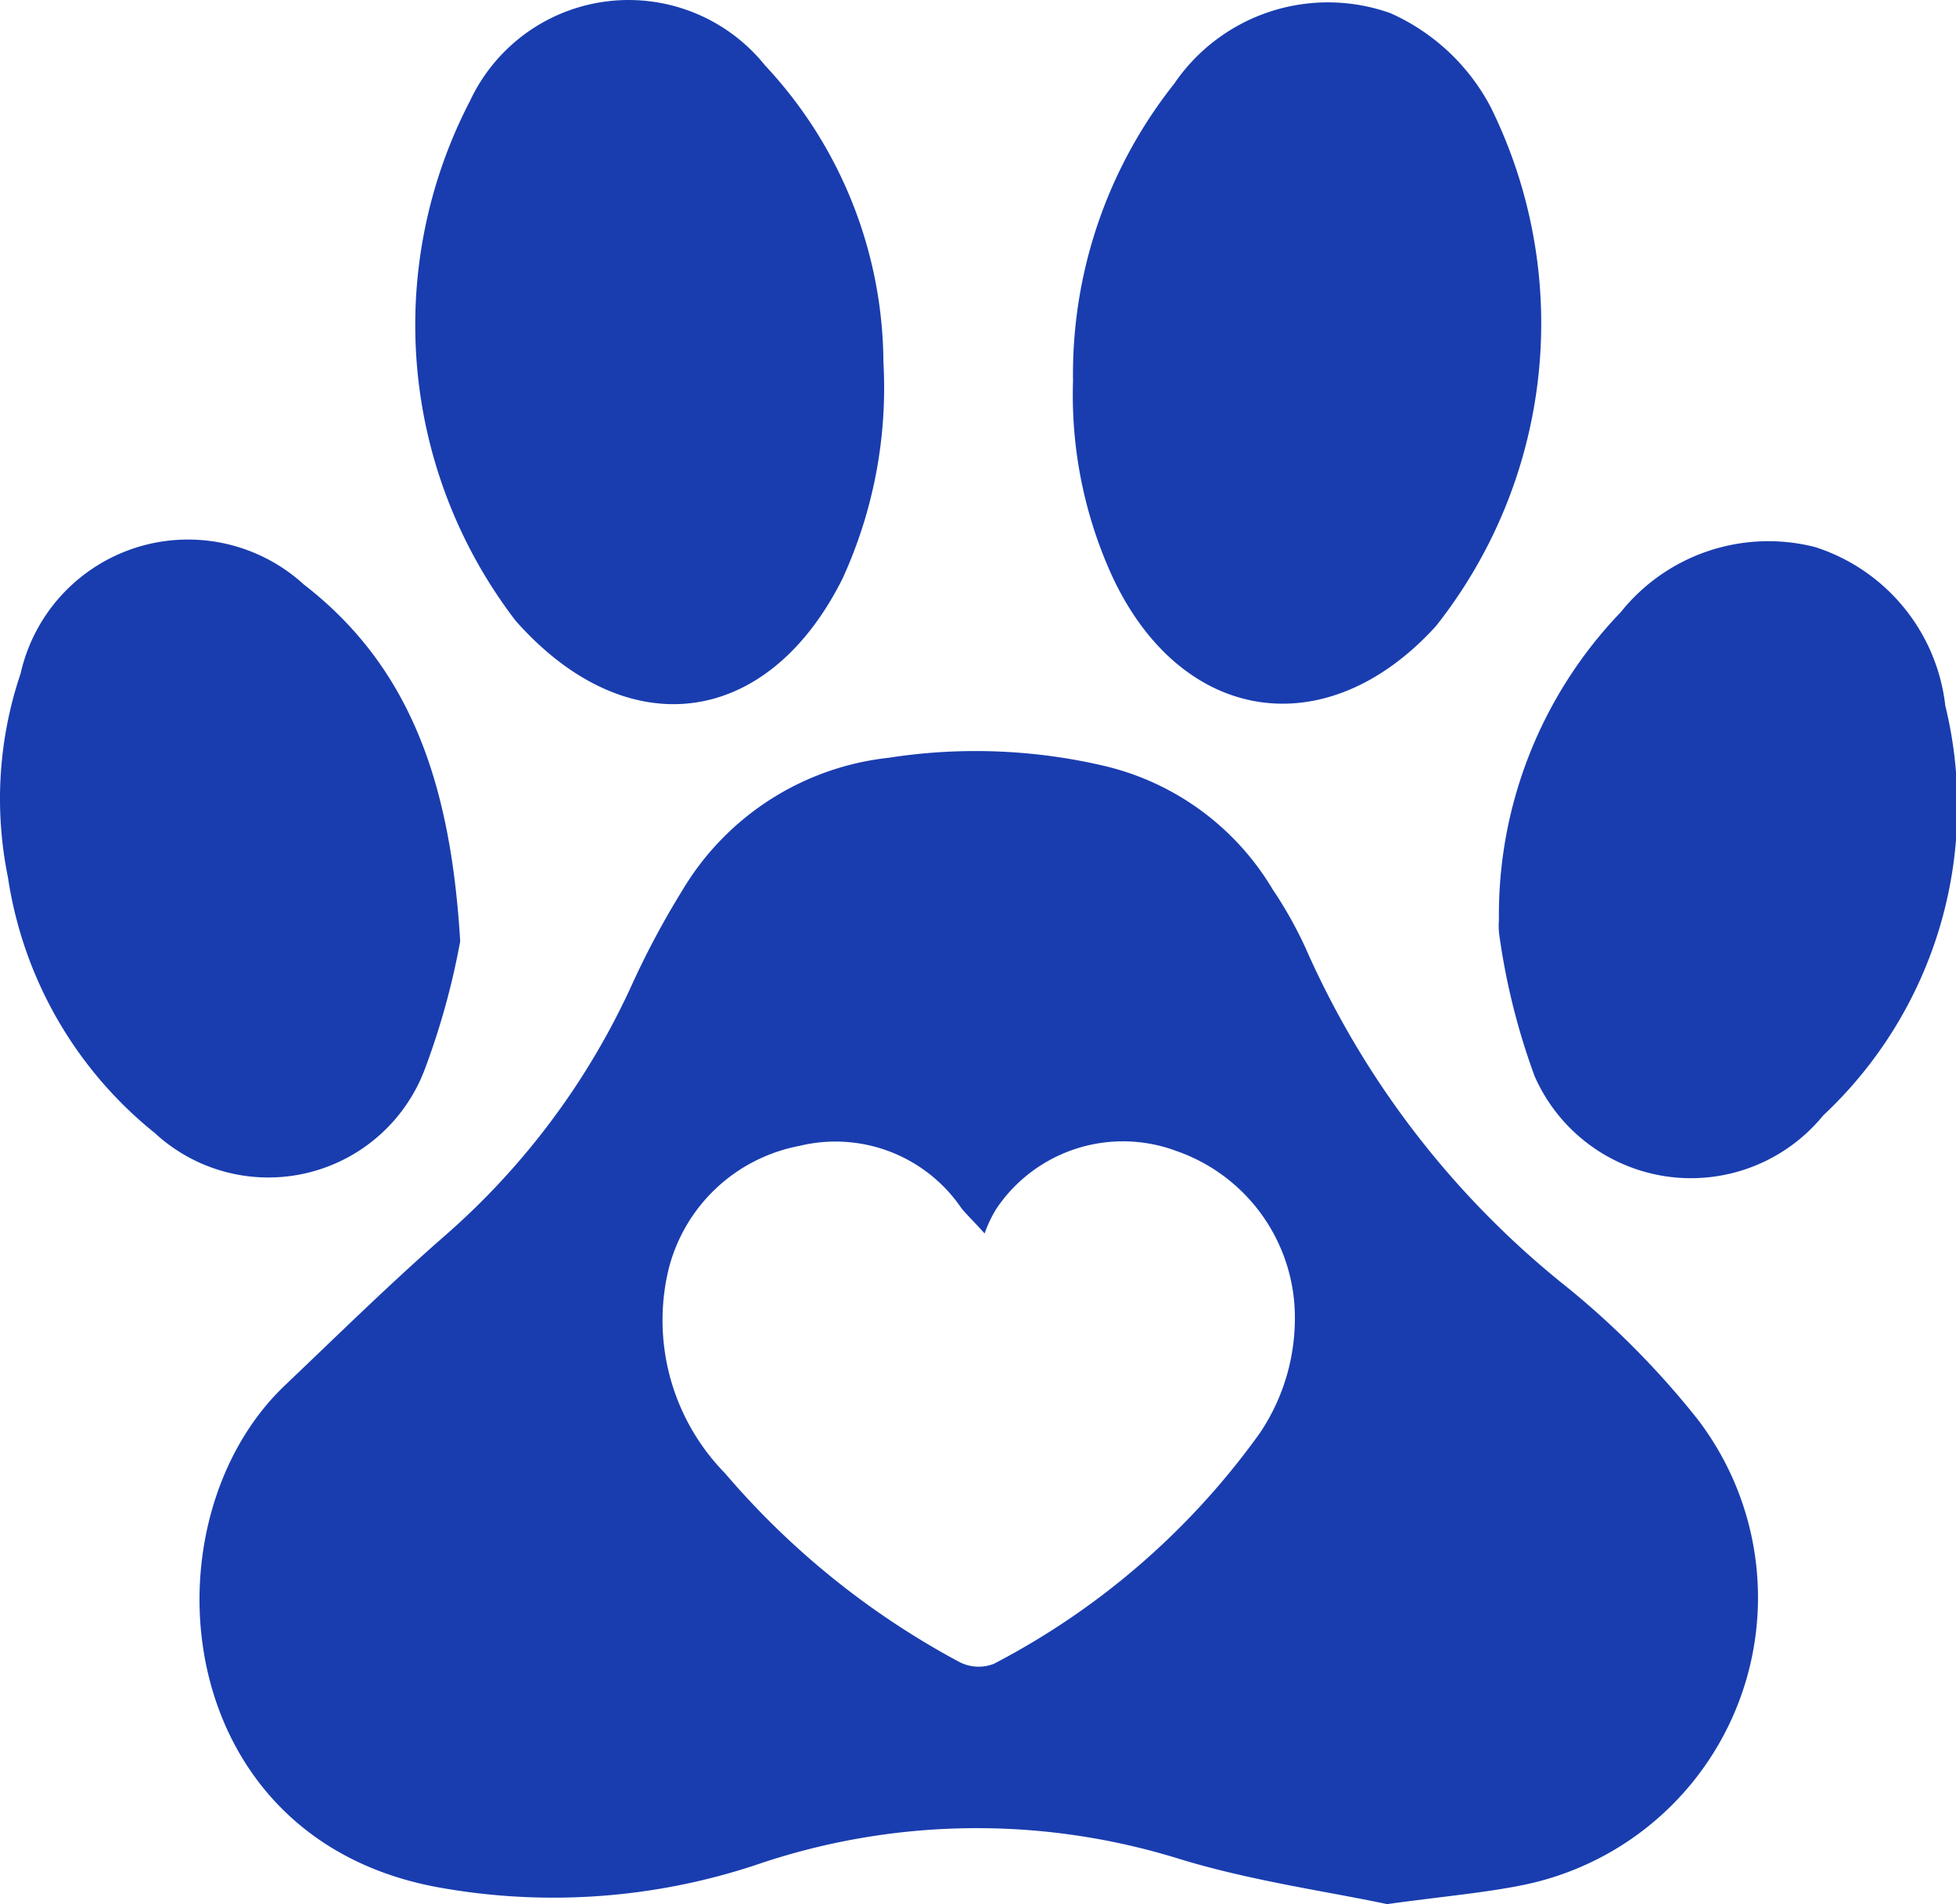
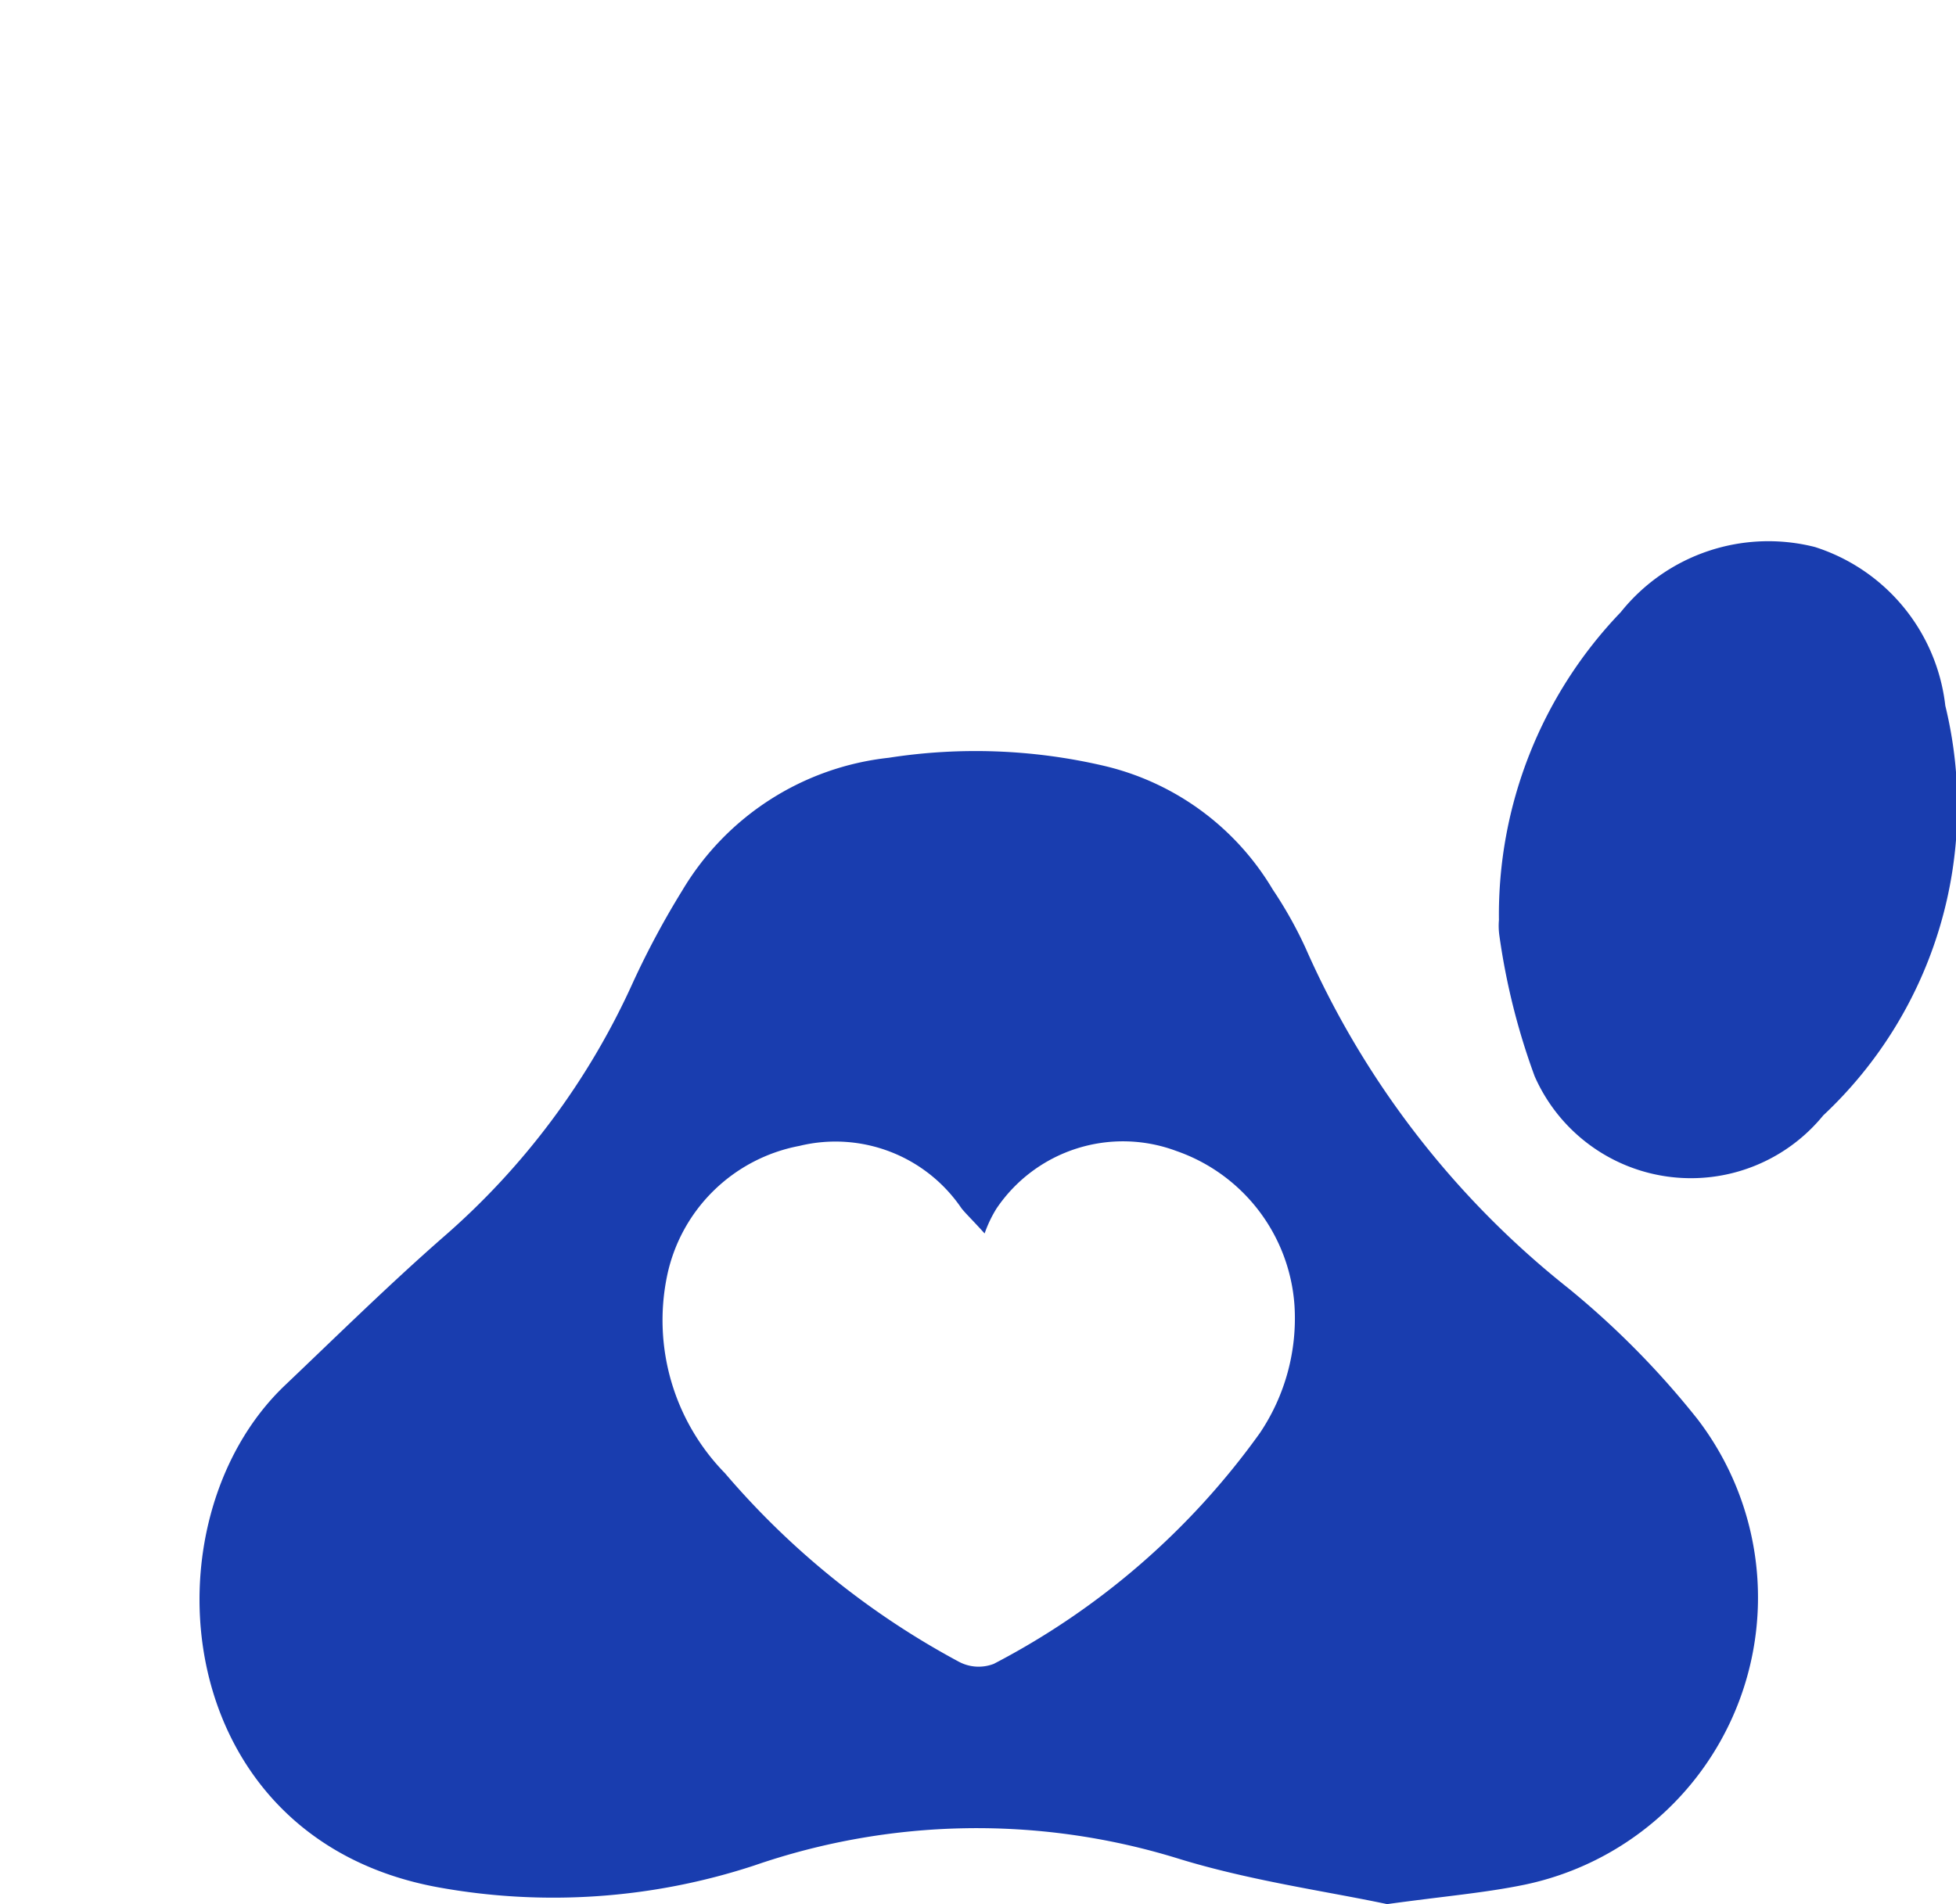
<svg xmlns="http://www.w3.org/2000/svg" width="29.999" height="29.209" viewBox="0 0 29.999 29.209">
  <g id="patoune_solo_ico" data-name="patoune solo ico" transform="translate(-945.288 -1345.438)">
    <path id="Tracé_2463" data-name="Tracé 2463" d="M-931.191,44.867c-.941-.2-2.122-.361-3.243-.711a10.458,10.458,0,0,0-6.462.118,9.879,9.879,0,0,1-4.854.334c-4.128-.758-4.534-5.617-2.344-7.7.8-.761,1.587-1.536,2.416-2.263a11.36,11.36,0,0,0,2.918-3.911A13.1,13.1,0,0,1-942,29.316a4.214,4.214,0,0,1,3.166-2.034,8.66,8.66,0,0,1,3.289.121,4.1,4.1,0,0,1,2.6,1.9,6.361,6.361,0,0,1,.5.89,13.72,13.72,0,0,0,4.037,5.229,13.124,13.124,0,0,1,1.978,2.006,4.5,4.5,0,0,1-2.648,7.14C-929.685,44.694-930.318,44.746-931.191,44.867Zm-6.173-10.288c-.2-.221-.286-.3-.354-.385a2.336,2.336,0,0,0-2.487-.958,2.559,2.559,0,0,0-2.032,2.008,3.355,3.355,0,0,0,.891,3.013,12.448,12.448,0,0,0,3.584,2.89.643.643,0,0,0,.539.034,11.594,11.594,0,0,0,4.083-3.544,3.149,3.149,0,0,0,.529-1.944,2.705,2.705,0,0,0-1.809-2.378,2.34,2.34,0,0,0-2.762.882A1.92,1.92,0,0,0-937.364,34.579Z" transform="translate(1897.753 1329.78)" fill="#193daf" />
-     <path id="Tracé_2464" data-name="Tracé 2464" d="M-916.856-55.757a7.022,7.022,0,0,1-.627,3.318c-1.149,2.3-3.312,2.572-5.014.647a7.455,7.455,0,0,1-.7-7.973,2.685,2.685,0,0,1,4.527-.544A6.715,6.715,0,0,1-916.856-55.757Z" transform="translate(1875.693 1406.752)" fill="#193daf" />
-     <path id="Tracé_2465" data-name="Tracé 2465" d="M-846.528-55.4a7.17,7.17,0,0,1,1.551-4.562,2.853,2.853,0,0,1,3.317-1.083,3.213,3.213,0,0,1,1.536,1.438,7.485,7.485,0,0,1-.837,7.963c-1.682,1.854-3.917,1.505-4.971-.774A6.685,6.685,0,0,1-846.528-55.4Z" transform="translate(1808.273 1406.685)" fill="#193daf" />
-     <path id="Tracé_2466" data-name="Tracé 2466" d="M-965.842,8.448a11.429,11.429,0,0,1-.53,1.928,2.564,2.564,0,0,1-4.152,1.015,6.208,6.208,0,0,1-2.254-3.924,6,6,0,0,1,.194-3.126,2.632,2.632,0,0,1,4.344-1.366C-966.574,4.263-965.984,6.085-965.842,8.448Z" transform="translate(1918.188 1351.429)" fill="#193daf" />
    <path id="Tracé_2467" data-name="Tracé 2467" d="M-796.394,8.1a6.7,6.7,0,0,1,1.868-4.722,2.9,2.9,0,0,1,2.978-1,2.9,2.9,0,0,1,2,2.434,6.5,6.5,0,0,1-1.872,6.285,2.619,2.619,0,0,1-4.426-.6,10.421,10.421,0,0,1-.54-2.15A1.085,1.085,0,0,1-796.394,8.1Z" transform="translate(1764.671 1351.451)" fill="#193daf" />
  </g>
</svg>